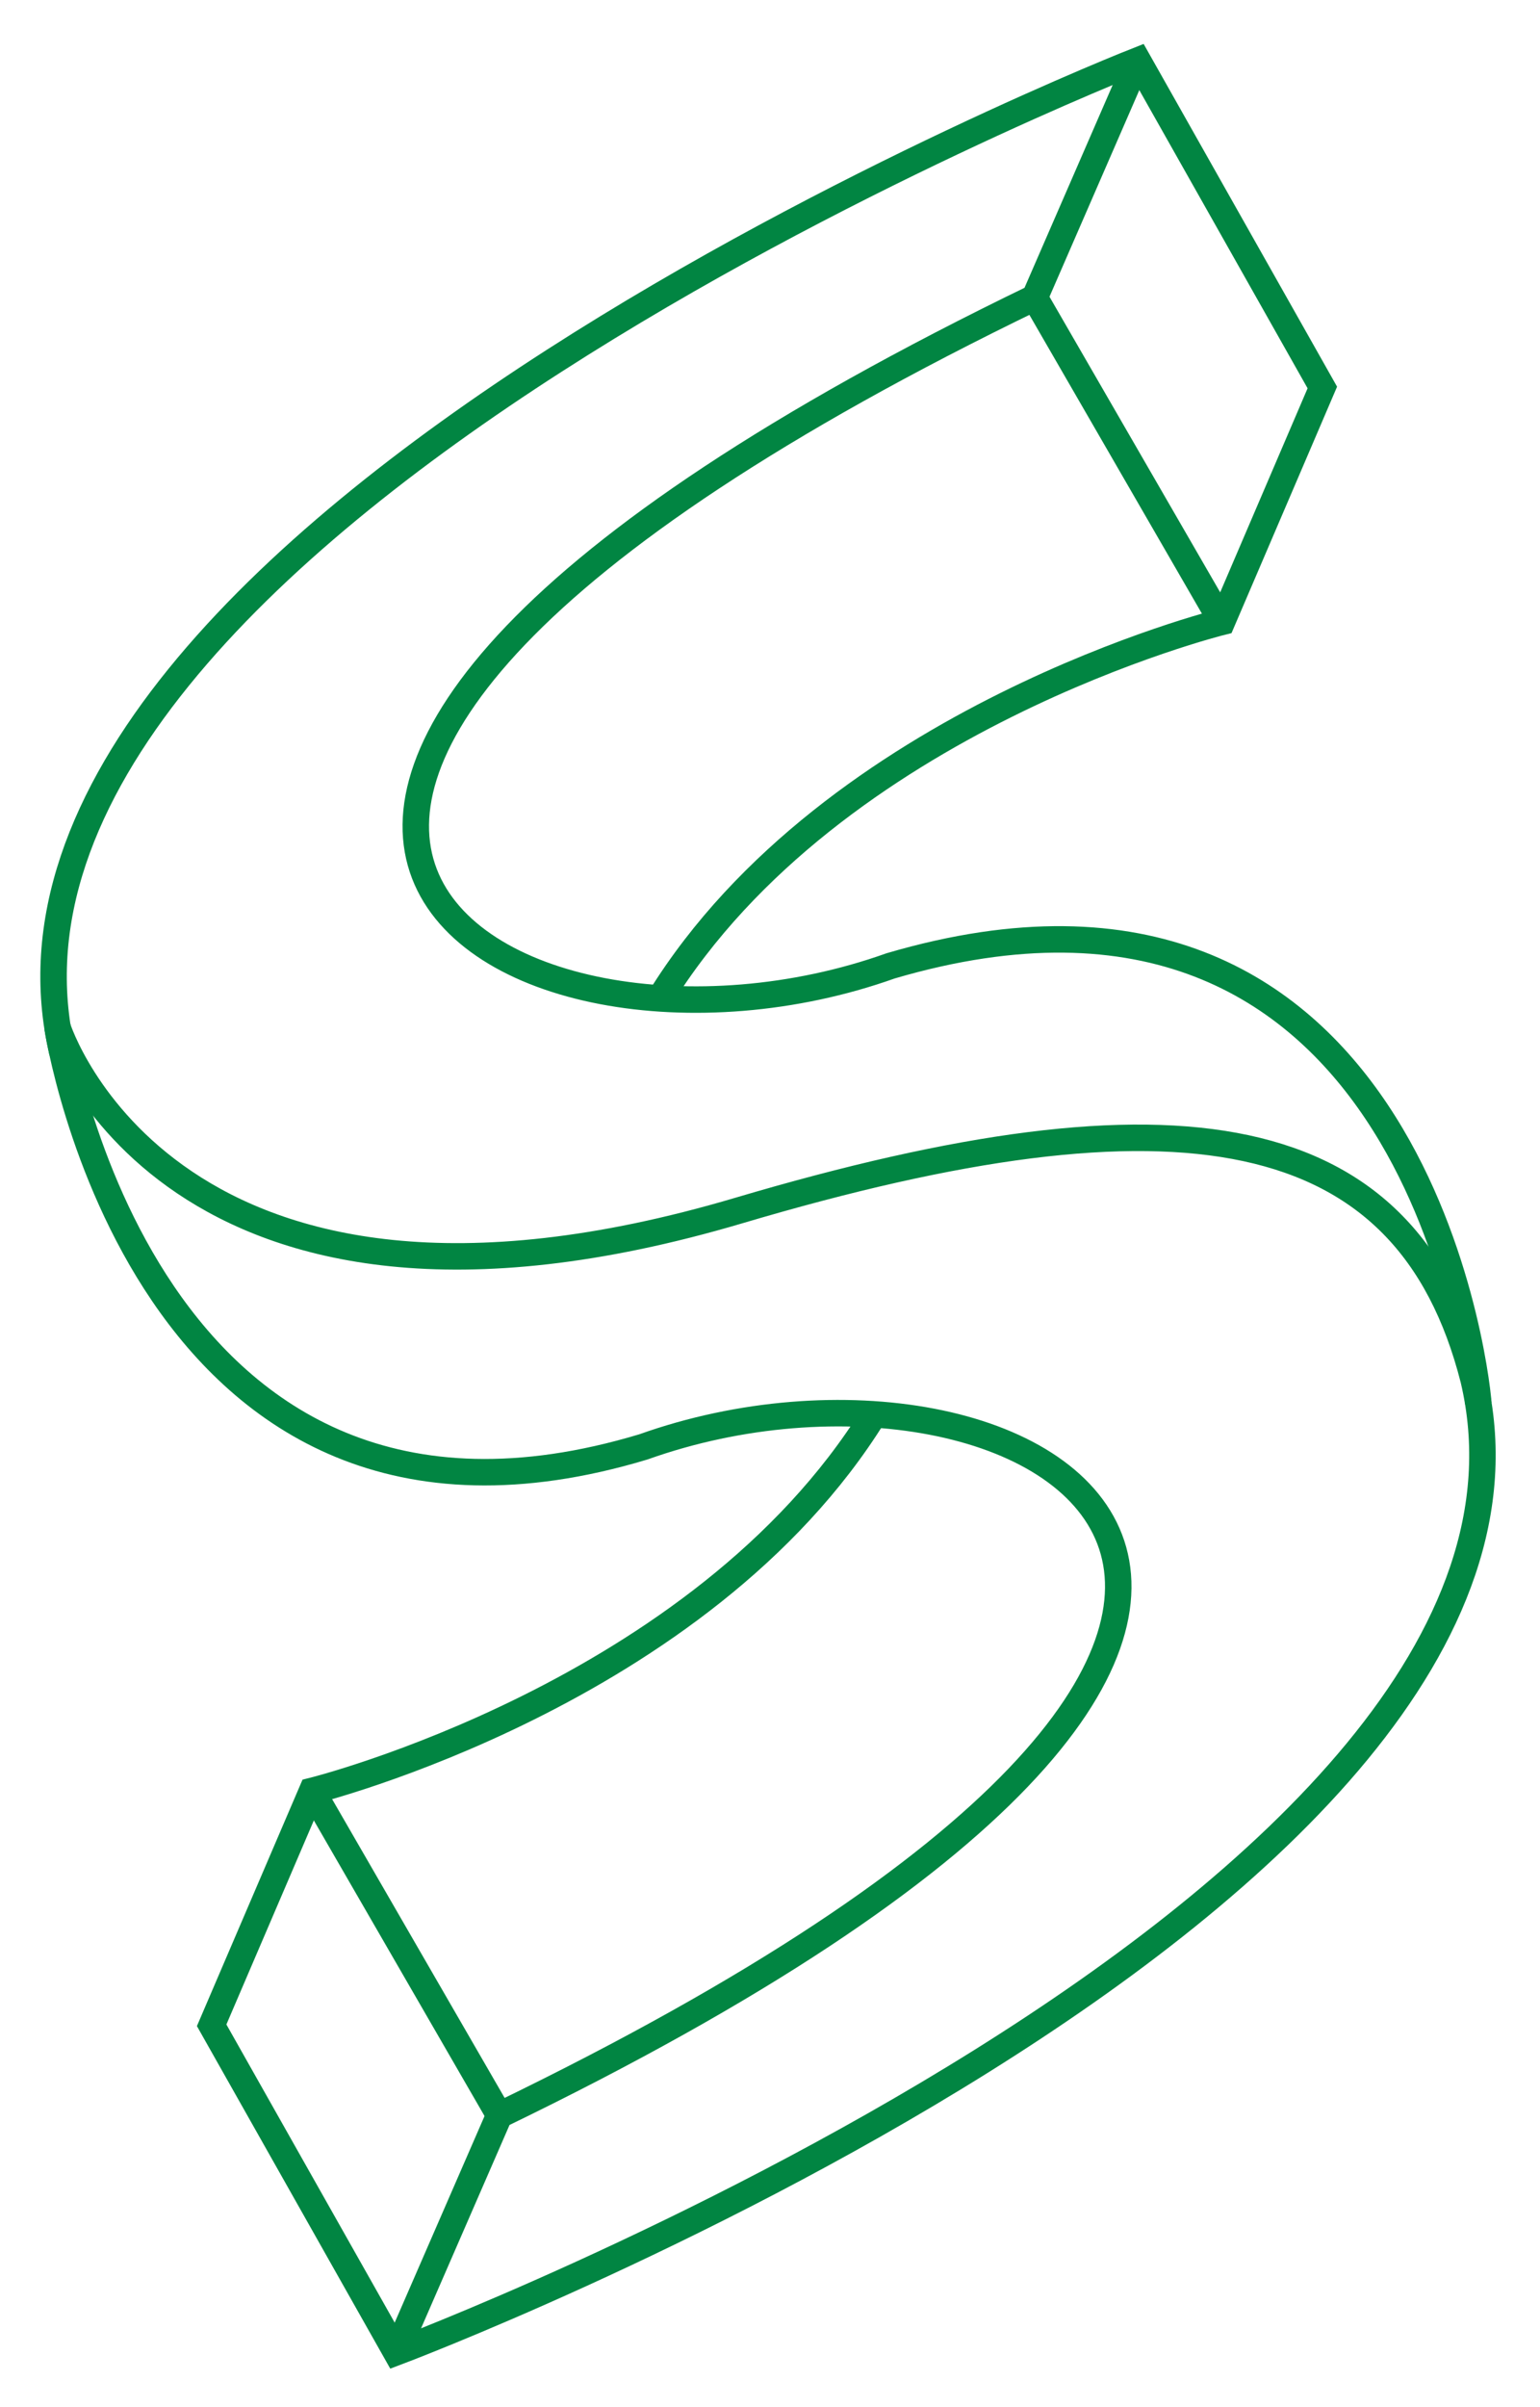
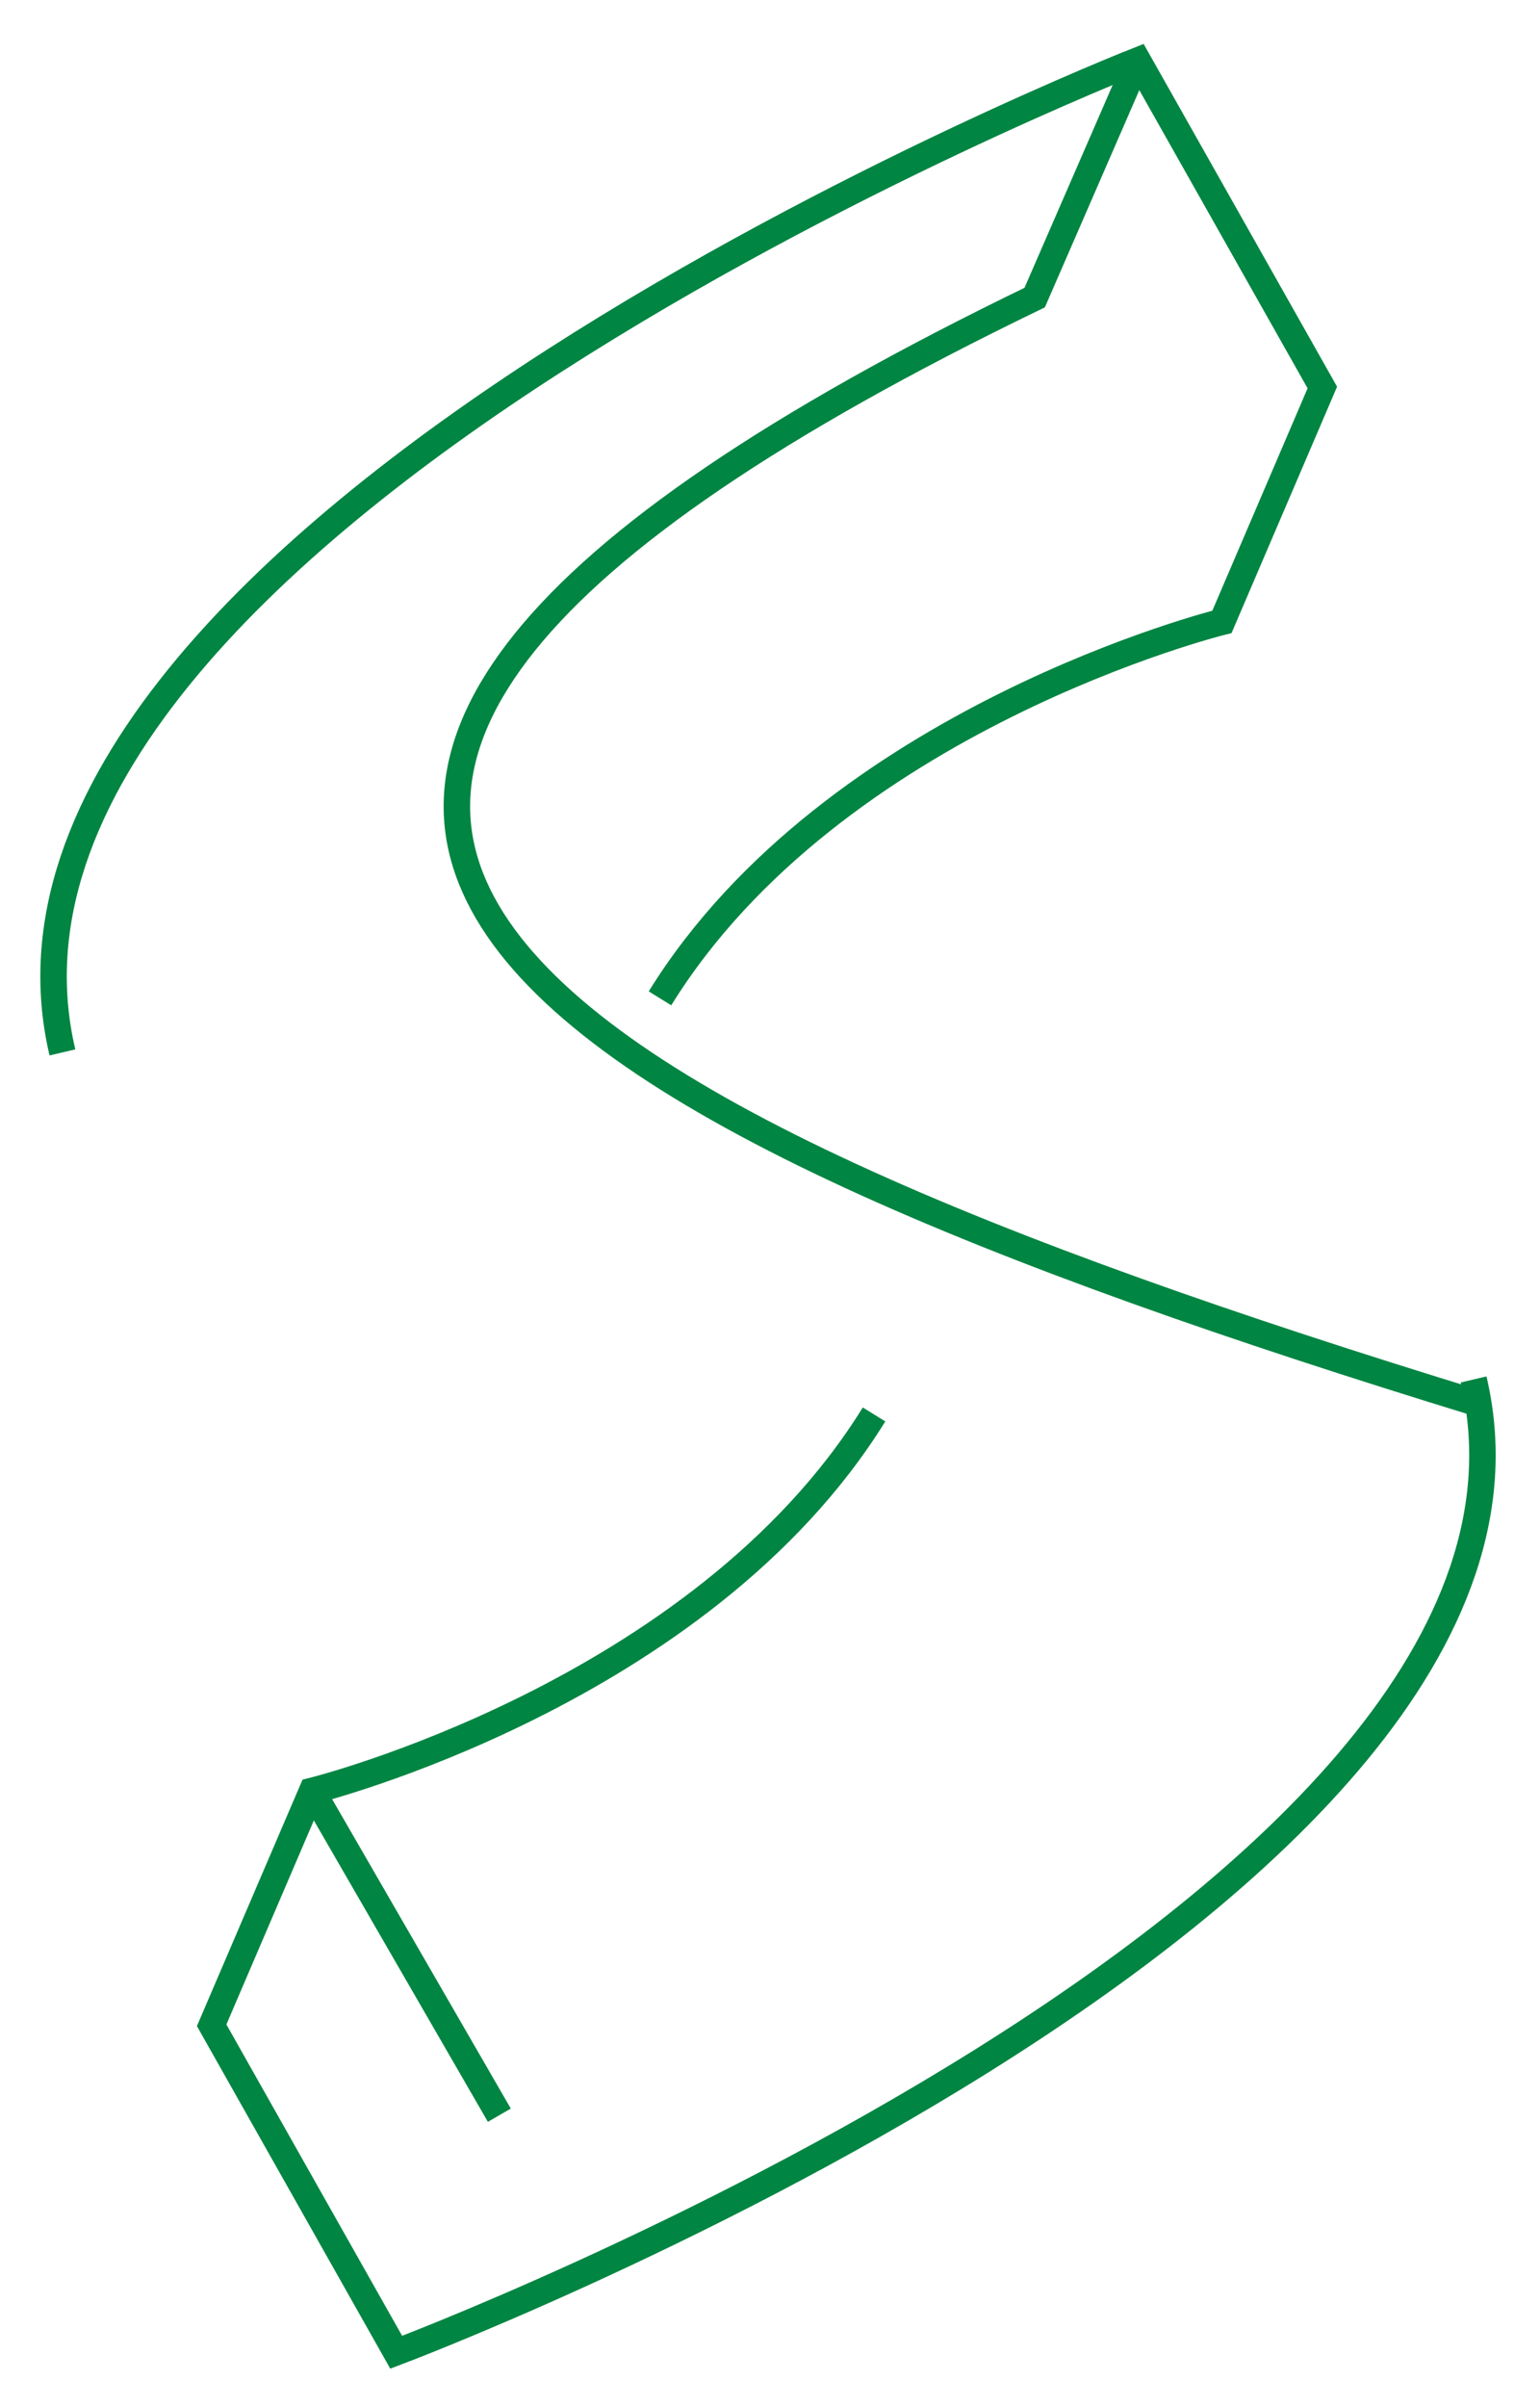
<svg xmlns="http://www.w3.org/2000/svg" width="32px" height="50px" viewBox="0 0 32 50" version="1.1">
  <title>Logo Copy 3</title>
  <desc>Created with Sketch.</desc>
  <defs />
  <g id="Idea-2" stroke="none" stroke-width="1" fill="none" fill-rule="evenodd">
    <g id="Artboard" transform="translate(-179, -17)" stroke="#018542" stroke-width="0.55">
      <g id="Logo-Copy-3" transform="translate(180, 18)">
        <path d="M29.62,27.653 C32.177,38.483 7.233,47.86 7.233,47.86 L3.398,41.068 L5.485,36.2 C5.485,36.2 13.557,34.201 17.162,28.38" id="Stroke-11" />
        <path d="M9.376,42.936 L5.485,36.2" id="Stroke-15" />
-         <path d="M0.196,20.344 C0.196,20.344 1.985,32.181 12.369,29.054 C20.429,26.181 31.143,32.407 9.376,42.936 L7.233,47.86" id="Stroke-9" />
-         <path d="M0.196,20.344 C0.196,20.344 2.511,27.653 14.357,24.143 C23.475,21.442 28.239,22.224 29.62,27.653" id="Stroke-17" />
-         <path d="M29.719,28.153 C29.655,27.258 28.214,15.917 17.507,19.062 C9.447,21.936 -1.267,15.709 20.5,5.181 L22.642,0.256" id="Stroke-1" />
-         <path d="M20.5,5.181 L24.391,11.917" id="Stroke-7" />
+         <path d="M29.719,28.153 C9.447,21.936 -1.267,15.709 20.5,5.181 L22.642,0.256" id="Stroke-1" />
        <path d="M0.297,20.86 C-2.259,10.03 22.642,0.256 22.642,0.256 L26.477,7.049 L24.391,11.917 C24.391,11.917 16.318,13.915 12.714,19.737" id="Stroke-3" />
      </g>
    </g>
  </g>
</svg>